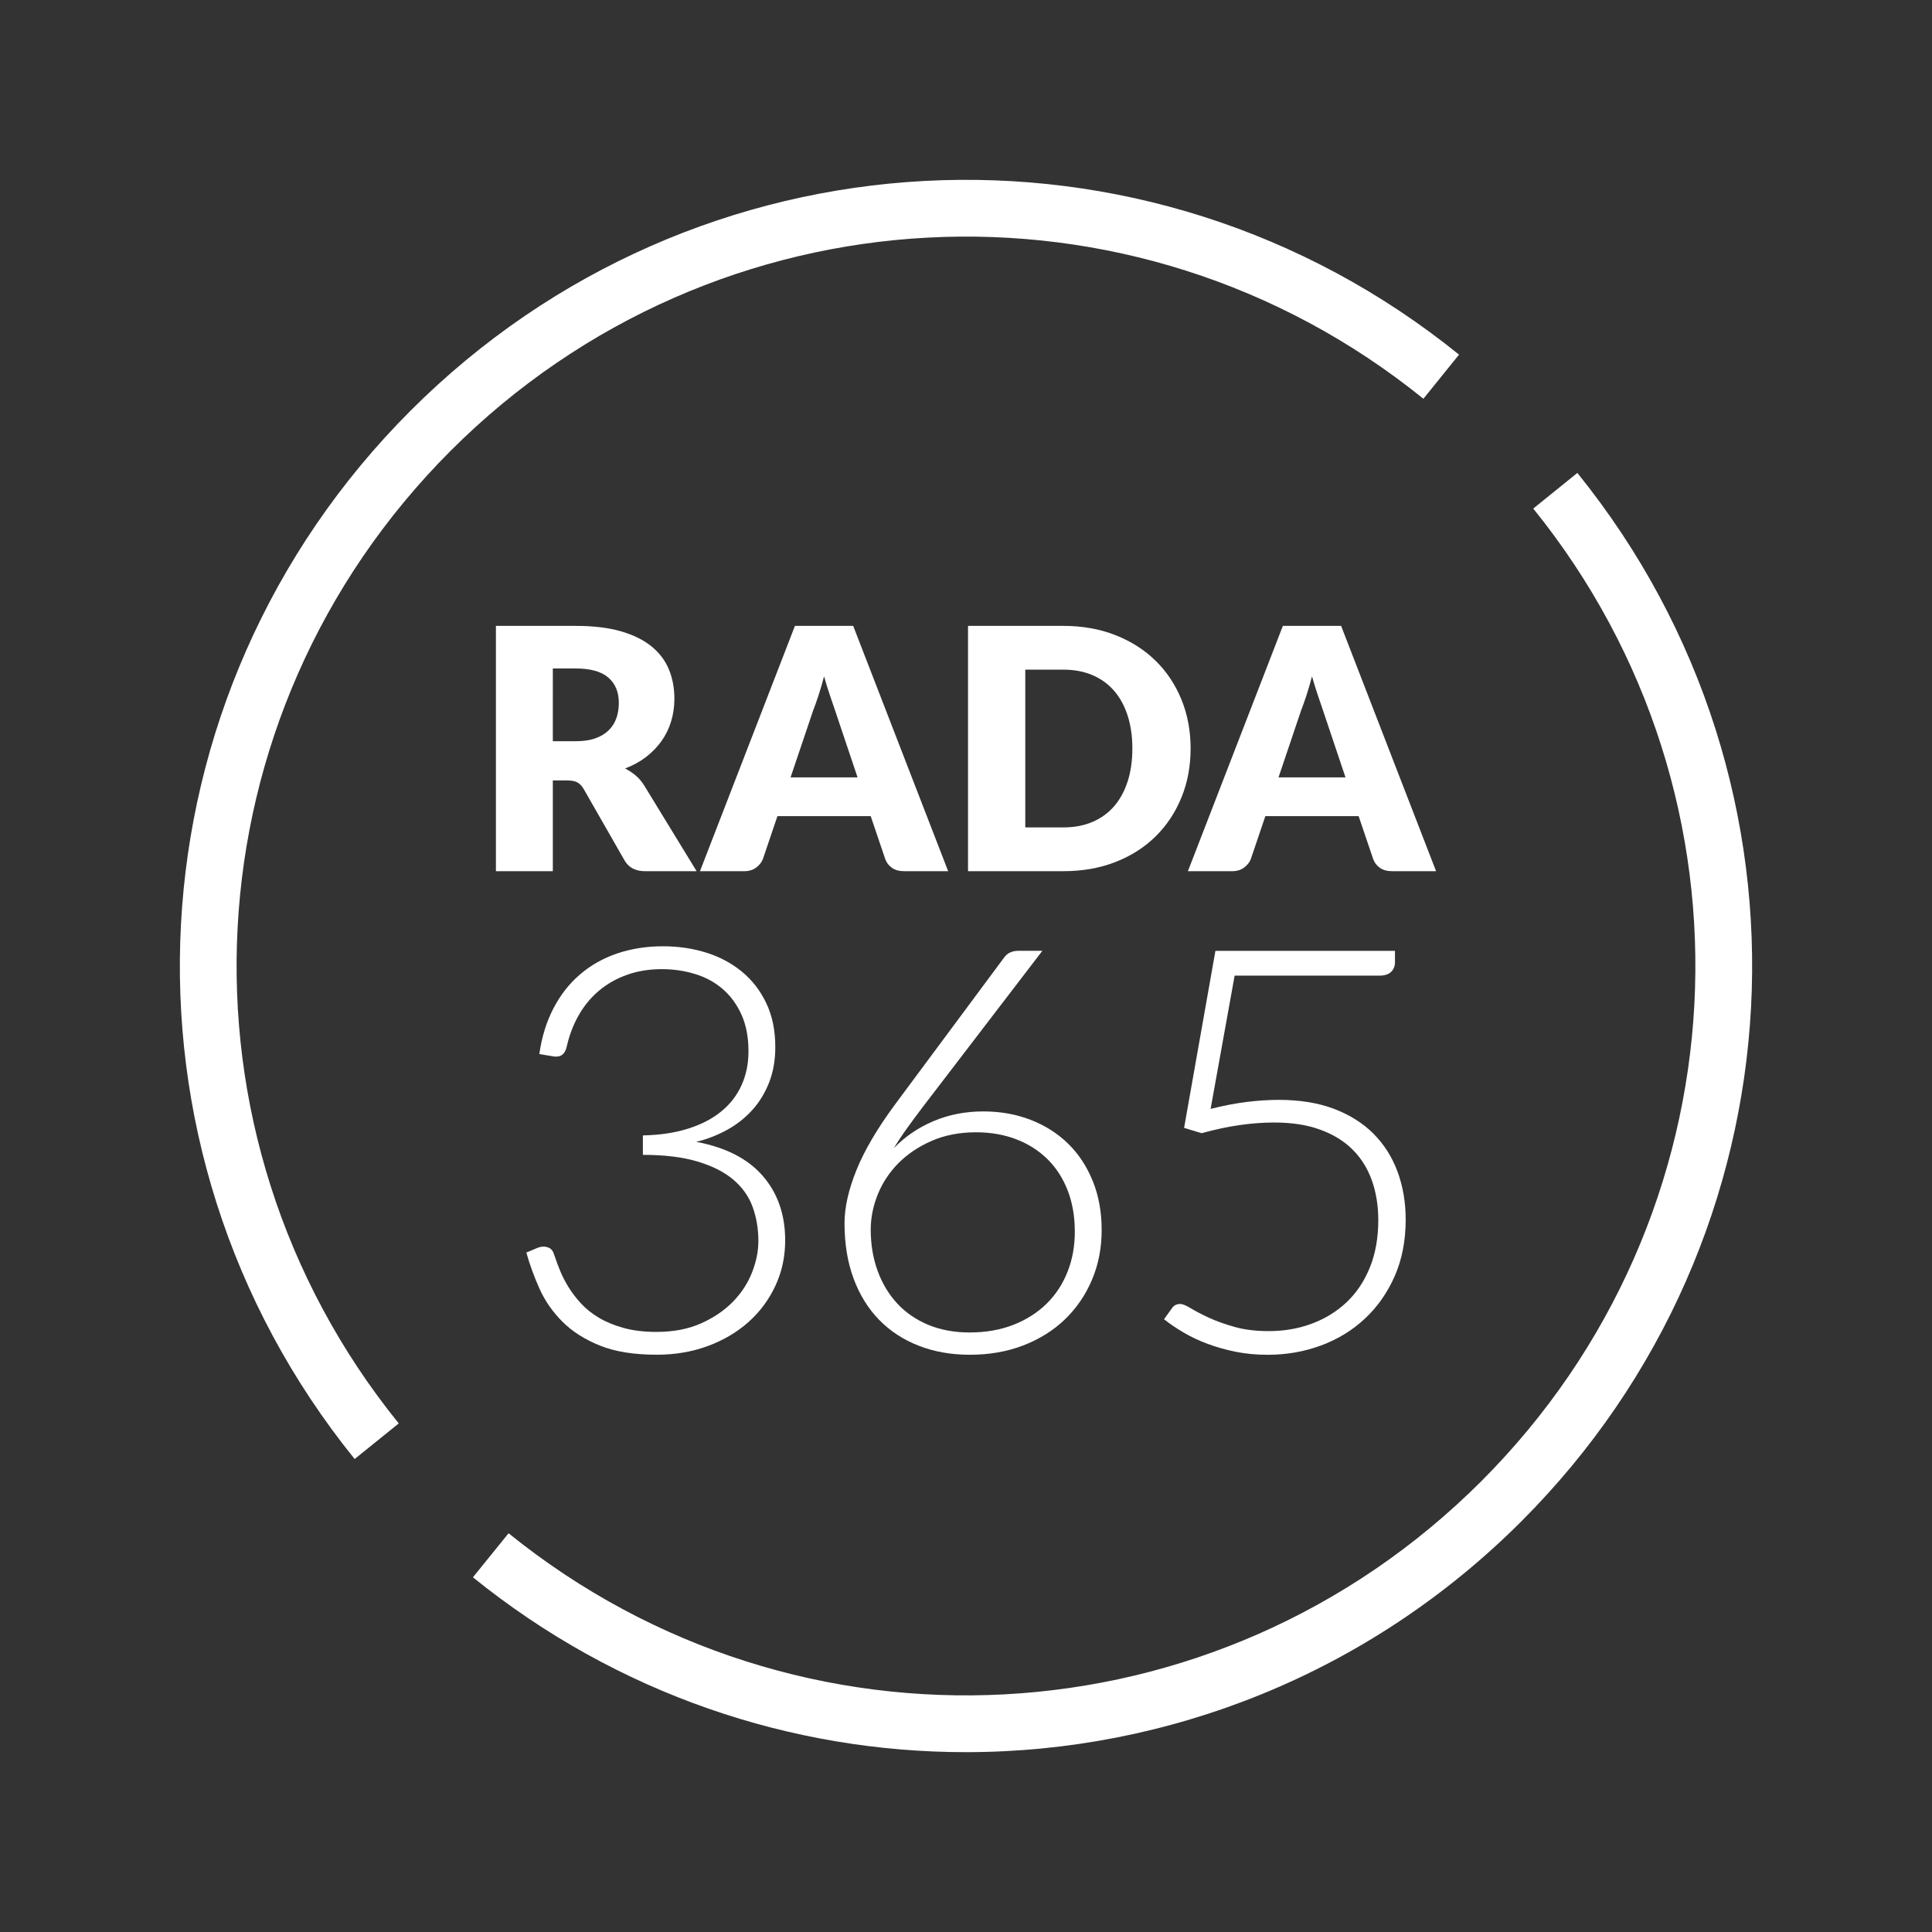
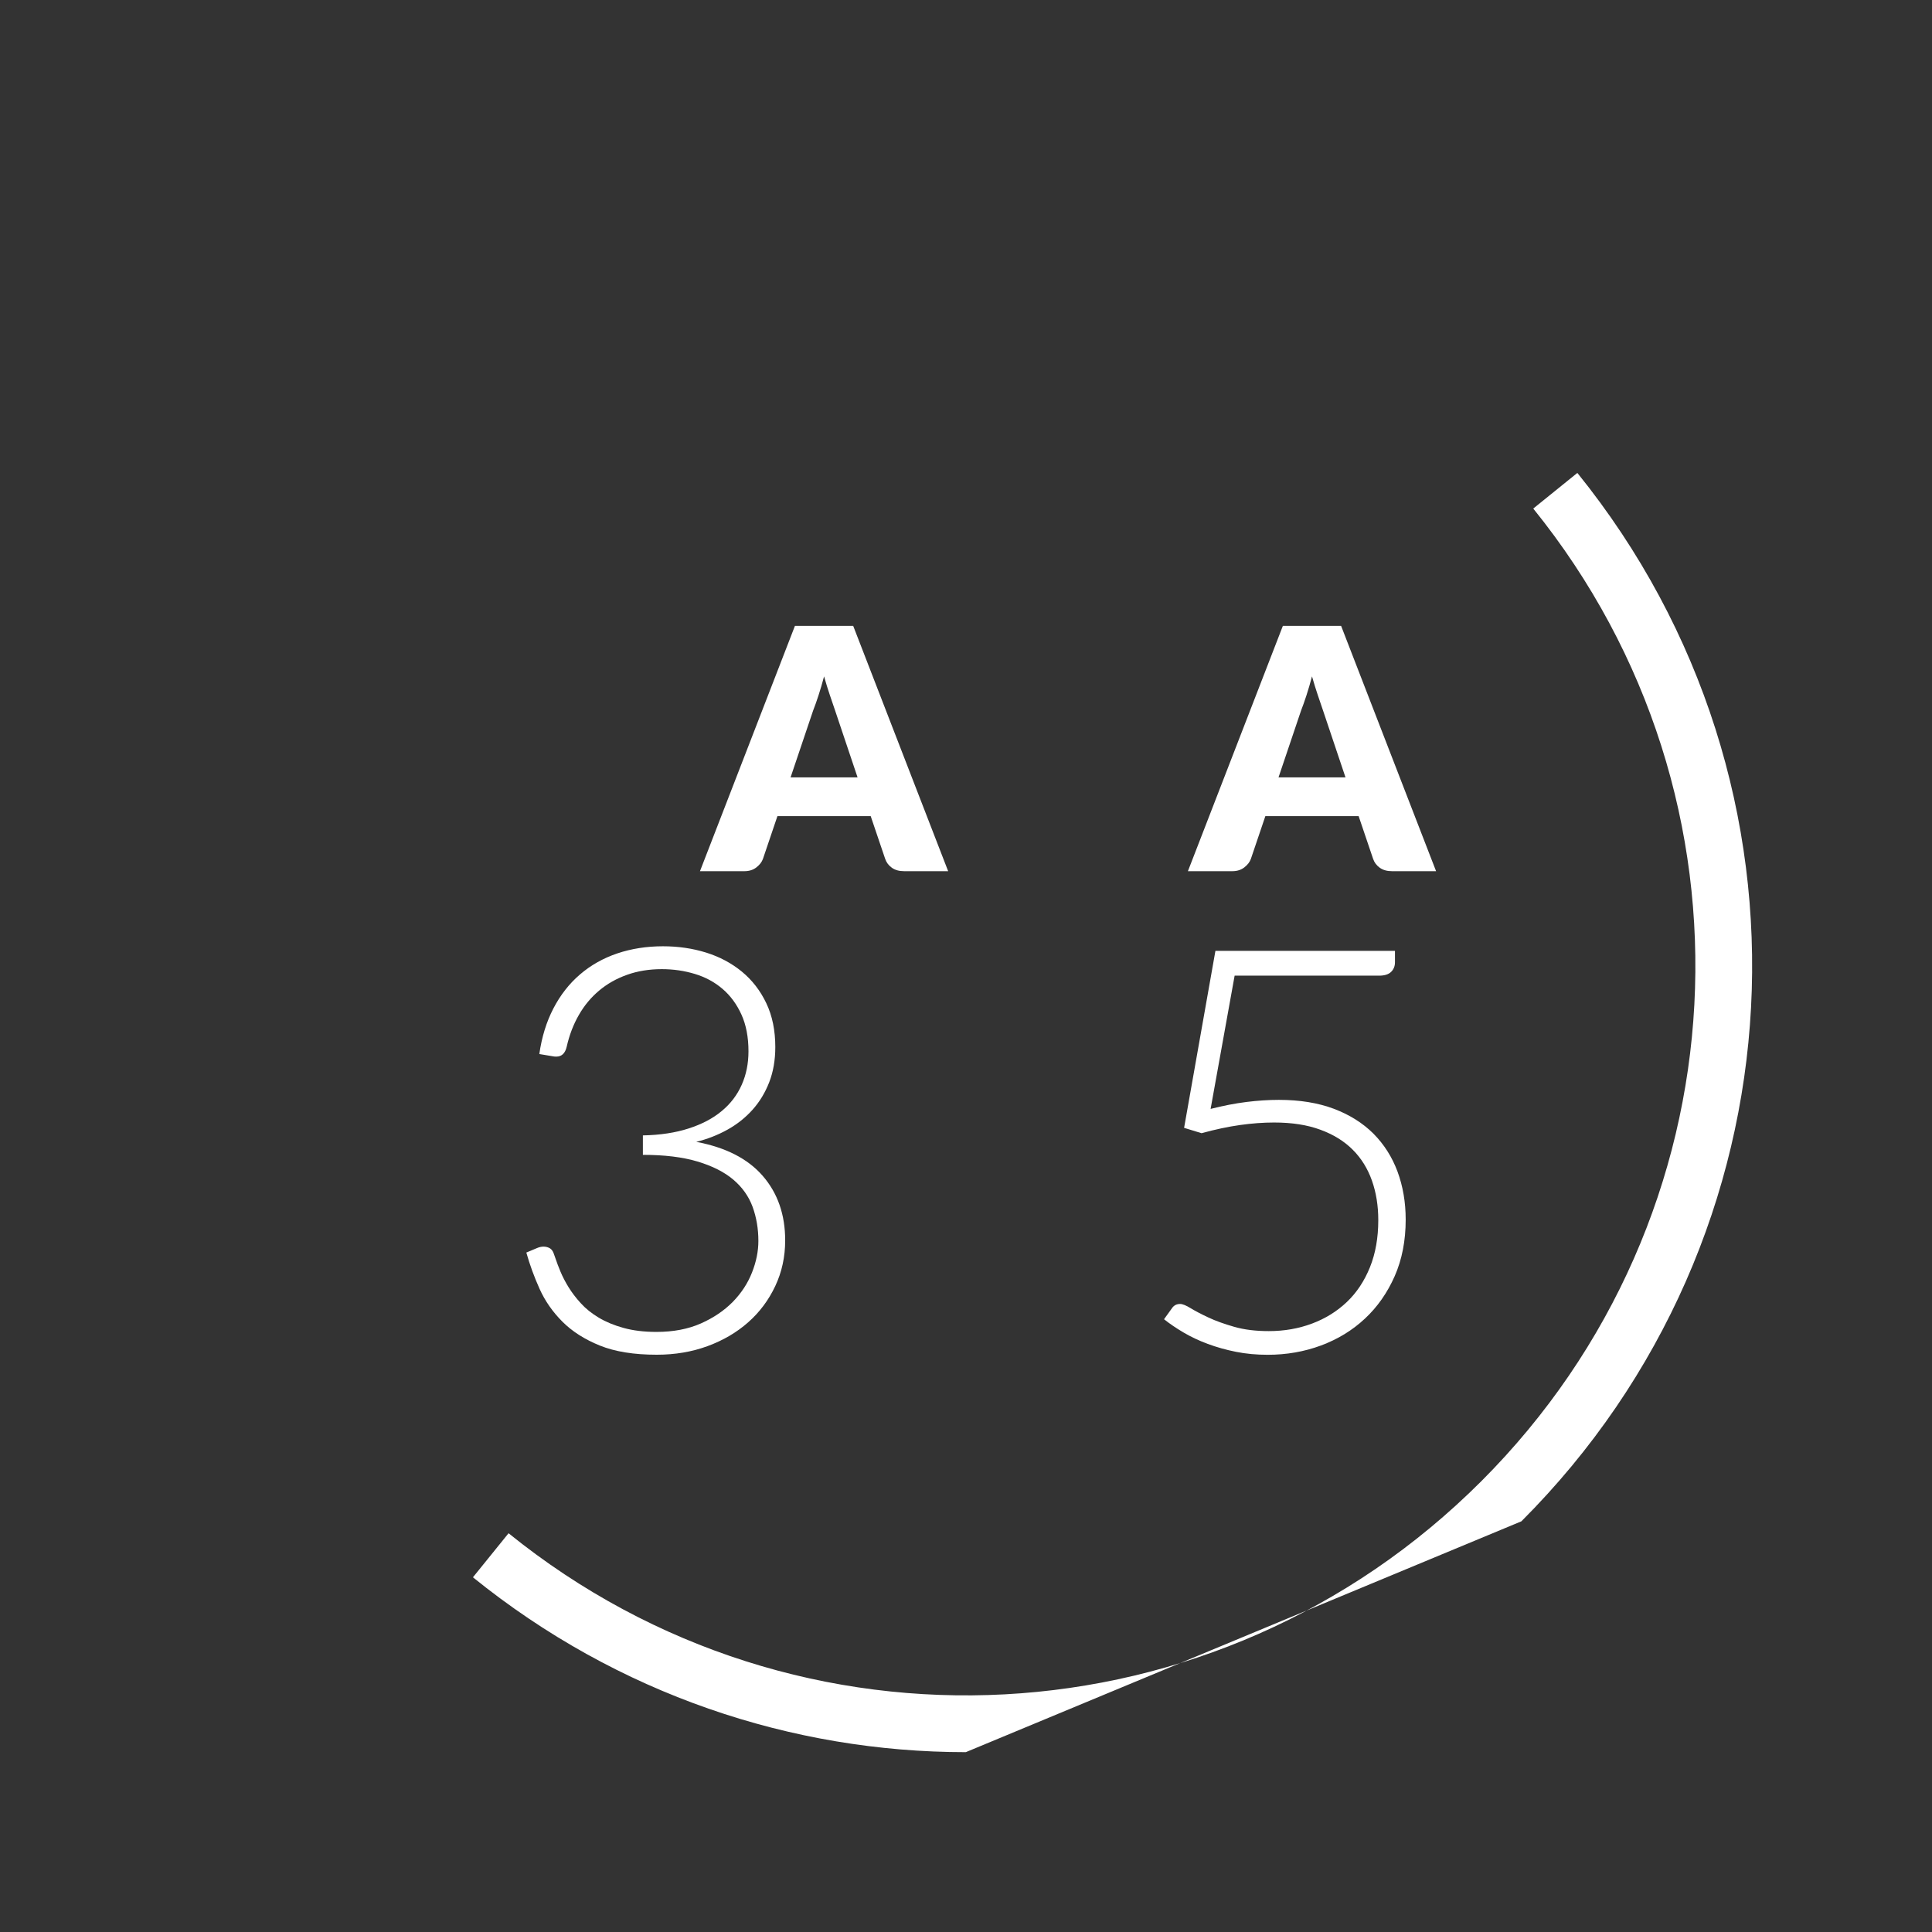
<svg xmlns="http://www.w3.org/2000/svg" version="1.1" id="Layer_1" x="0px" y="0px" width="595.28px" height="595.28px" viewBox="0 0 595.28 595.28" enable-background="new 0 0 595.28 595.28" xml:space="preserve">
  <rect x="0" y="0" width="595.28" height="595.28" fill="#333333" stroke="none" />
  <g>
    <g>
      <g>
        <g>
          <g>
            <path fill="#FFFFFF" d="M204.267,291.563c4.696,0,9.134,0.646,13.313,1.949c4.17,1.302,7.846,3.27,11.011,5.869       c3.165,2.613,5.683,5.859,7.525,9.737c1.853,3.896,2.767,8.387,2.767,13.49c0,3.992-0.623,7.611-1.867,10.828       c-1.25,3.218-2.963,6.051-5.132,8.478c-2.178,2.433-4.744,4.485-7.698,6.133c-2.958,1.646-6.18,2.921-9.661,3.782       c9.053,1.69,15.875,5.175,20.484,10.479c4.61,5.31,6.917,11.944,6.917,19.882c0,5.045-1.015,9.723-3.044,14.045       c-2.035,4.328-4.807,8.052-8.349,11.184c-3.538,3.125-7.708,5.576-12.528,7.348c-4.811,1.767-10.029,2.646-15.654,2.646       c-7.023,0-12.863-0.938-17.526-2.823c-4.667-1.887-8.512-4.337-11.522-7.349c-3.021-3.012-5.371-6.4-7.051-10.125       c-1.676-3.743-3.04-7.469-4.079-11.183l3.303-1.389c0.694-0.297,1.35-0.439,2.001-0.439c0.631,0,1.245,0.143,1.828,0.439       c0.57,0.298,1.005,0.839,1.302,1.657l0.613,1.731c0.34,1.044,0.838,2.342,1.474,3.879c0.642,1.536,1.465,3.136,2.48,4.782       c1.015,1.651,2.274,3.313,3.787,4.96c1.503,1.661,3.341,3.135,5.52,4.437c2.179,1.303,4.72,2.366,7.655,3.17       c2.93,0.813,6.304,1.226,10.135,1.226c5.208,0,9.784-0.876,13.696-2.614c3.916-1.742,7.186-3.968,9.833-6.653       c2.632-2.701,4.604-5.712,5.912-9.049c1.316-3.331,1.958-6.568,1.958-9.698c0-3.772-0.599-7.276-1.781-10.531       c-1.197-3.241-3.183-6.037-5.96-8.388c-2.786-2.351-6.453-4.198-11.005-5.563c-4.553-1.368-10.164-2.058-16.836-2.058v-5.993       c5.347-0.105,10.034-0.823,14.093-2.136c4.06-1.303,7.458-3.083,10.173-5.352c2.734-2.251,4.792-4.96,6.18-8.091       c1.393-3.121,2.087-6.577,2.087-10.34c0-4.347-0.723-8.119-2.168-11.316c-1.451-3.188-3.389-5.826-5.826-7.908       c-2.432-2.088-5.271-3.625-8.521-4.605c-3.246-0.987-6.645-1.479-10.178-1.479c-3.882,0-7.453,0.579-10.699,1.737       c-3.25,1.149-6.118,2.768-8.617,4.864c-2.499,2.097-4.585,4.596-6.256,7.525c-1.686,2.93-2.935,6.194-3.744,9.779       c-0.474,2.035-1.537,3.045-3.212,3.045c-0.407,0-0.732-0.028-0.958-0.081l-4.265-0.709c0.751-5.265,2.207-9.966,4.352-14.083       c2.144-4.117,4.863-7.603,8.176-10.441c3.303-2.838,7.128-5.002,11.479-6.477C194.525,292.305,199.221,291.563,204.267,291.563       z" />
          </g>
          <g>
-             <path fill="#FFFFFF" d="M302.99,342.446c5.275,0,10.149,0.871,14.61,2.613c4.461,1.738,8.301,4.185,11.527,7.344       c3.228,3.165,5.735,6.989,7.563,11.48c1.83,4.5,2.748,9.525,2.748,15.099c0,5.566-0.996,10.699-3.006,15.399       c-1.992,4.691-4.787,8.751-8.34,12.164c-3.57,3.428-7.851,6.09-12.829,8.014c-4.988,1.915-10.475,2.863-16.442,2.863       c-5.739,0-10.991-0.919-15.745-2.786c-4.758-1.848-8.832-4.51-12.222-7.994c-3.389-3.486-6.017-7.732-7.865-12.744       c-1.857-5.012-2.776-10.685-2.776-17.014c0-4.802,1.206-10.249,3.647-16.295c2.427-6.062,6.434-12.868,12.001-20.403       l33.58-45.229c0.977-1.331,2.46-2.001,4.423-2.001h7.307l-36.697,47.924c-1.795,2.379-3.457,4.601-4.964,6.702       c-1.503,2.077-2.868,4.146-4.083,6.171c3.418-3.543,7.478-6.311,12.174-8.302C292.293,343.451,297.425,342.446,302.99,342.446z        M268.285,378.886c0,4.577,0.714,8.817,2.135,12.715c1.422,3.877,3.432,7.219,6.042,10.034       c2.604,2.814,5.802,5.002,9.569,6.577c3.763,1.551,8,2.341,12.695,2.341c4.993,0,9.492-0.79,13.484-2.341       c4.003-1.569,7.411-3.733,10.226-6.487c2.806-2.752,4.969-6.026,6.473-9.828c1.513-3.791,2.259-7.926,2.259-12.397       c0-4.701-0.737-8.943-2.211-12.734c-1.484-3.811-3.571-7.018-6.262-9.66c-2.699-2.633-5.897-4.673-9.613-6.089       c-3.715-1.418-7.832-2.141-12.353-2.141c-5.104,0-9.67,0.896-13.701,2.657c-4.036,1.767-7.43,4.064-10.221,6.864       c-2.782,2.825-4.897,6.023-6.353,9.618C269.008,371.619,268.285,375.237,268.285,378.886z" />
-           </g>
+             </g>
          <g>
            <path fill="#FFFFFF" d="M429.812,296.523c0,1.154-0.392,2.14-1.178,2.915c-0.776,0.776-2.02,1.178-3.696,1.178h-44.529       l-7.401,41.056c3.888-0.986,7.573-1.704,11.049-2.136c3.477-0.431,6.808-0.65,9.995-0.65c6.378,0,12.008,0.909,16.871,2.728       c4.873,1.839,8.941,4.386,12.235,7.66c3.265,3.284,5.755,7.181,7.439,11.709c1.666,4.52,2.518,9.451,2.518,14.788       c0,6.487-1.129,12.308-3.39,17.44c-2.269,5.131-5.323,9.497-9.181,13.087c-3.85,3.605-8.358,6.348-13.529,8.272       c-5.16,1.915-10.637,2.862-16.438,2.862c-3.418,0-6.664-0.296-9.737-0.909c-3.073-0.612-5.974-1.427-8.703-2.441       s-5.208-2.183-7.478-3.522c-2.259-1.331-4.261-2.696-6.003-4.08l2.441-3.389c0.574-0.871,1.417-1.316,2.518-1.316       c0.757,0,1.848,0.445,3.266,1.316c1.417,0.861,3.245,1.819,5.477,2.863c2.24,1.053,4.882,1.99,7.918,2.861       c3.044,0.877,6.597,1.322,10.655,1.322c4.749,0,9.192-0.767,13.31-2.316c4.116-1.532,7.688-3.754,10.741-6.646       c3.045-2.9,5.419-6.481,7.133-10.742c1.714-4.26,2.557-9.091,2.557-14.486c0-4.403-0.642-8.464-1.952-12.174       c-1.313-3.71-3.274-6.878-5.918-9.521c-2.632-2.643-5.965-4.7-10.006-6.175c-4.021-1.484-8.76-2.212-14.208-2.212       c-3.312,0-6.816,0.249-10.53,0.775c-3.706,0.526-7.66,1.364-11.835,2.518l-5.381-1.646l9.651-54.535h55.32V296.523       L429.812,296.523z" />
          </g>
        </g>
      </g>
    </g>
    <g>
      <g>
        <g>
          <g>
-             <path fill="#FFFFFF" d="M109.275,449.549c-77.935-96.389-70.519-235.262,17.248-323.034       c87.753-87.77,226.637-95.173,323.03-17.246l-10.981,13.598c-89.424-72.305-218.273-65.43-299.698,16.006       c-81.425,81.432-88.318,210.266-16.013,299.709L109.275,449.549L109.275,449.549z" />
-           </g>
+             </g>
        </g>
        <g>
          <g>
-             <path fill="#FFFFFF" d="M297.587,539.868c-53.549,0-107.247-17.799-151.867-53.875l10.977-13.576       c89.438,72.301,218.283,65.412,299.703-16.018c81.43-81.425,88.313-210.266,16.018-299.702l13.587-10.982       c77.934,96.404,70.522,235.276-17.244,323.029C421.616,515.899,359.708,539.868,297.587,539.868L297.587,539.868z" />
+             <path fill="#FFFFFF" d="M297.587,539.868c-53.549,0-107.247-17.799-151.867-53.875l10.977-13.576       c89.438,72.301,218.283,65.412,299.703-16.018c81.43-81.425,88.313-210.266,16.018-299.702l13.587-10.982       c77.934,96.404,70.522,235.276-17.244,323.029L297.587,539.868z" />
          </g>
        </g>
      </g>
    </g>
    <g>
      <g>
-         <path fill="#FFFFFF" d="M170.335,240.466v27.961h-17.533v-75.584h24.589c5.464,0,10.123,0.563,13.981,1.686     c3.856,1.125,7.003,2.69,9.44,4.696c2.439,2.006,4.21,4.375,5.318,7.106c1.108,2.734,1.661,5.707,1.661,8.924     c0,2.458-0.331,4.772-0.986,6.951c-0.658,2.18-1.635,4.196-2.93,6.043c-1.299,1.851-2.891,3.504-4.772,4.955     c-1.886,1.453-4.057,2.647-6.511,3.579c1.175,0.591,2.271,1.317,3.294,2.18c1.019,0.865,1.91,1.917,2.671,3.165l16.08,26.3     h-15.874c-2.939,0-5.048-1.105-6.329-3.32l-12.554-21.942c-0.553-0.969-1.202-1.661-1.946-2.078     c-0.744-0.414-1.788-0.622-3.138-0.622H170.335z M170.335,228.38h7.056c2.387,0,4.419-0.304,6.094-0.907     c1.68-0.605,3.054-1.445,4.126-2.518c1.07-1.073,1.848-2.327,2.333-3.761c0.484-1.434,0.726-2.984,0.726-4.644     c0-3.32-1.08-5.914-3.241-7.784c-2.162-1.867-5.508-2.798-10.039-2.798h-7.056V228.38z" />
        <path fill="#FFFFFF" d="M292.142,268.427h-13.591c-1.524,0-2.779-0.354-3.763-1.063c-0.986-0.708-1.67-1.615-2.049-2.724     l-4.462-13.177h-28.739l-4.461,13.177c-0.348,0.969-1.02,1.841-2.022,2.619c-1.003,0.778-2.231,1.168-3.684,1.168h-13.697     l29.259-75.584h17.95L292.142,268.427z M243.586,239.532h20.646l-6.953-20.698c-0.45-1.313-0.977-2.862-1.583-4.644     c-0.605-1.783-1.201-3.71-1.788-5.785c-0.555,2.111-1.125,4.064-1.714,5.862c-0.586,1.8-1.142,3.356-1.658,4.67L243.586,239.532z     " />
-         <path fill="#FFFFFF" d="M366.846,230.611c0,5.462-0.942,10.505-2.828,15.12c-1.887,4.62-4.539,8.612-7.966,11.983     c-3.419,3.375-7.545,6.003-12.371,7.887c-4.824,1.886-10.178,2.827-16.056,2.827h-29.362v-75.584h29.362     c5.878,0,11.231,0.953,16.056,2.854c4.826,1.903,8.952,4.531,12.371,7.884c3.427,3.355,6.079,7.343,7.966,11.958     C365.903,220.156,366.846,225.18,366.846,230.611z M348.899,230.611c0-3.739-0.488-7.109-1.456-10.118     c-0.967-3.009-2.364-5.558-4.174-7.652c-1.819-2.092-4.041-3.7-6.669-4.823c-2.628-1.125-5.619-1.688-8.976-1.688h-11.719v48.609     h11.719c3.356,0,6.348-0.56,8.976-1.688c2.628-1.123,4.85-2.729,6.669-4.823c1.81-2.092,3.207-4.644,4.174-7.652     C348.411,237.768,348.899,234.378,348.899,230.611z" />
        <path fill="#FFFFFF" d="M442.479,268.427h-13.586c-1.527,0-2.777-0.354-3.763-1.063c-0.986-0.708-1.671-1.615-2.049-2.724     l-4.463-13.177h-28.741l-4.462,13.177c-0.345,0.969-1.015,1.841-2.02,2.619s-2.23,1.168-3.687,1.168h-13.695l29.259-75.584     h17.946L442.479,268.427z M393.928,239.532h20.642l-6.95-20.698c-0.451-1.313-0.978-2.862-1.58-4.644     c-0.604-1.783-1.202-3.71-1.791-5.785c-0.556,2.111-1.125,4.064-1.714,5.862c-0.584,1.8-1.14,3.356-1.656,4.67L393.928,239.532z" />
      </g>
    </g>
  </g>
</svg>